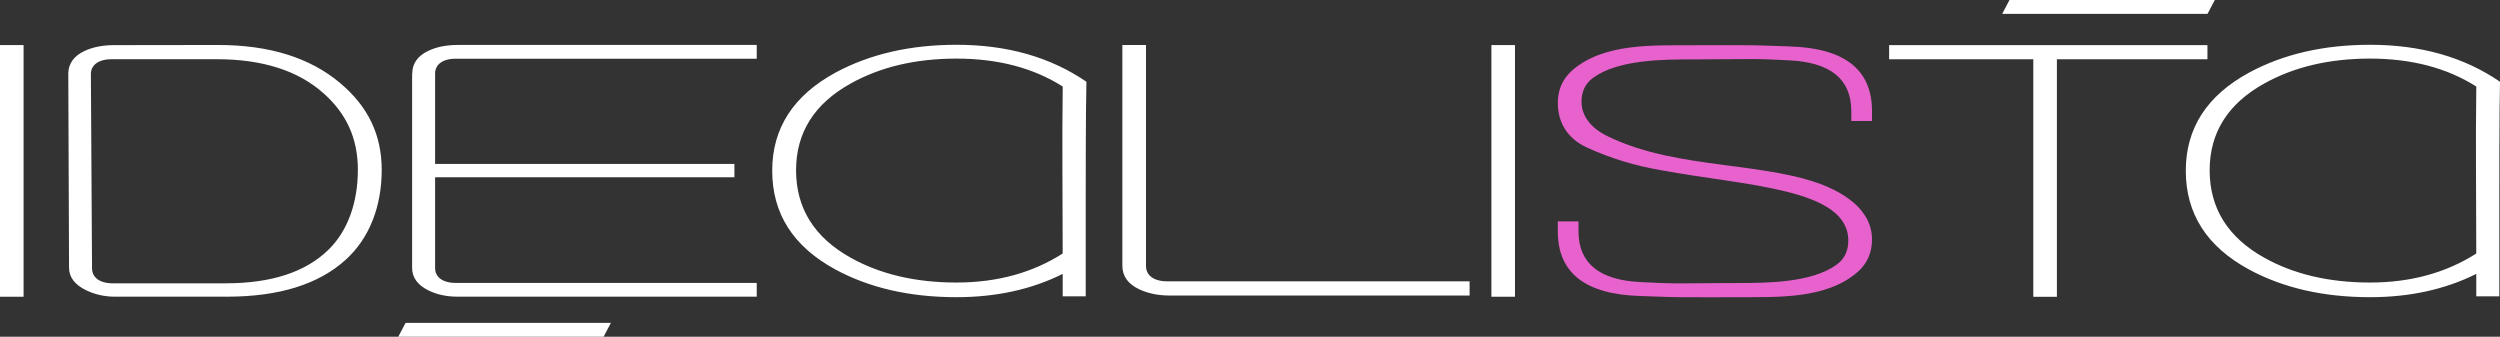
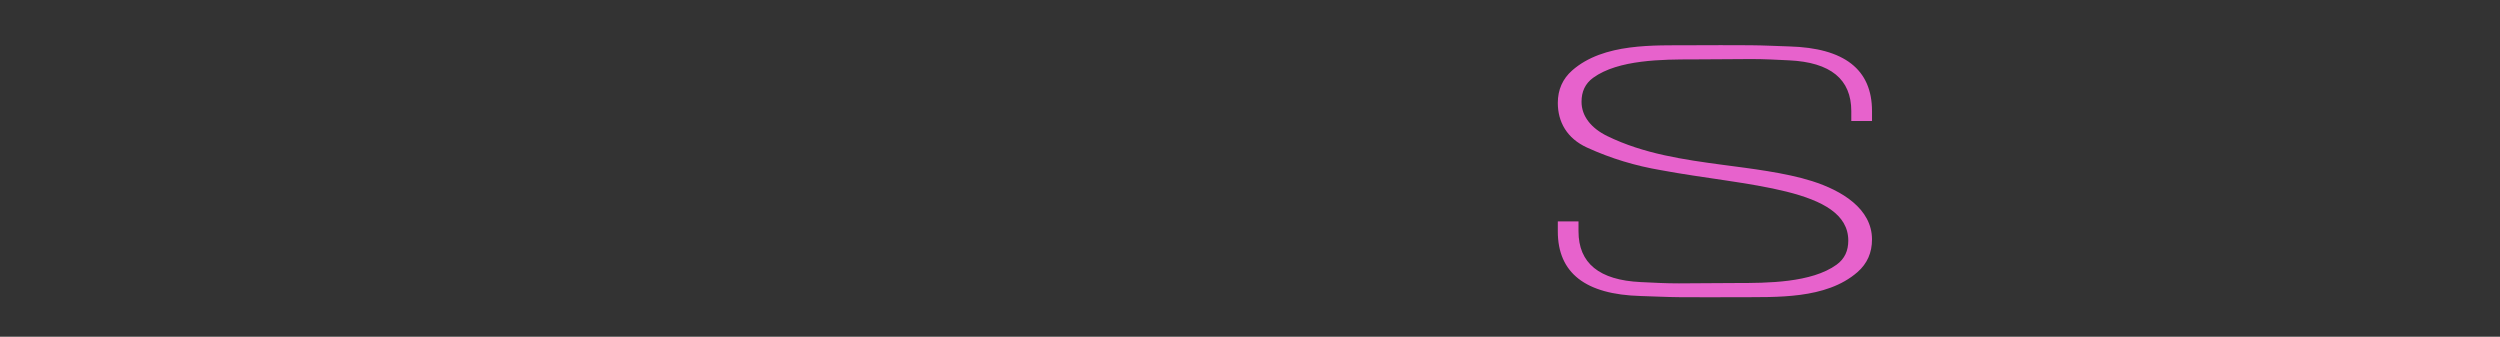
<svg xmlns="http://www.w3.org/2000/svg" xml:space="preserve" width="4722px" height="636px" version="1.1" style="shape-rendering:geometricPrecision; text-rendering:geometricPrecision; image-rendering:optimizeQuality; fill-rule:evenodd; clip-rule:evenodd" viewBox="0 0 1587.15 213.75">
  <rect x="0" y="0" width="1587.15" height="213.75" fill="#333333" stroke="none" />
  <defs>
    <style type="text/css"> .fil1 {fill:#E762CC;fill-rule:nonzero} .fil0 {fill:white;fill-rule:nonzero} </style>
  </defs>
  <g id="Слой_x0020_1">
-     <path class="fil0" d="M14.97 188.39l-14.97 0 0 -159.78 14.97 0 0 159.78zm372.86 16.58l-4.61 8.78 -130.35 0 4.61 -8.78 130.35 0zm1013.59 -167.34l-95.58 0 0 150.79 -14.98 0 0 -150.79 -91.53 0 0 -8.99 202.09 0 0 8.99zm4.66 -37.63l-4.61 8.78 -130.35 0 4.61 -8.78 130.35 0zm181.07 51.89c-0.46,17.85 -0.44,66.88 -0.44,73.3l0 62.94 -14.62 0 0 -14.26c-19.75,9.87 -42.25,14.79 -67.41,14.79 -29.67,0 -55.31,-5.89 -76.97,-17.63 -26.71,-14.52 -40.04,-35.39 -40.04,-62.67 0,-26.97 13.42,-47.74 40.26,-62.32 21.79,-11.73 47.39,-17.62 76.75,-17.62 32.2,0 59.66,7.84 82.47,23.47zm-15.04 3.03c-18.61,-11.8 -41.1,-17.73 -67.47,-17.73 -25.87,0 -48.23,5.27 -67.15,15.81 -23.11,12.84 -34.67,31.22 -34.67,55.09 0,24.05 11.51,42.52 34.54,55.45 18.87,10.55 41.28,15.82 67.28,15.82 25.78,0 48.23,-6.16 67.45,-18.43 0,-35.31 -0.49,-70.73 0.02,-106.01zm-610.31 133.47l-14.97 0 0 -159.78 14.97 0 0 159.78zm-28.81 -0.79l-190.67 0c-7.11,0 -13.53,-1.36 -19,-3.91 -7.15,-3.33 -10.78,-8.36 -10.78,-14.96l0 -140.15 15.01 0 0 140.34c0,5.51 4.45,9.68 13.54,9.68l191.9 0 0 9zm-243.27 -135.71c-0.45,17.85 -0.44,66.88 -0.44,73.3l0 62.94 -14.62 0 0 -14.26c-19.75,9.87 -42.25,14.79 -67.41,14.79 -29.67,0 -55.31,-5.89 -76.97,-17.63 -26.7,-14.52 -40.04,-35.39 -40.04,-62.67 0,-26.97 13.42,-47.74 40.26,-62.32 21.79,-11.73 47.39,-17.62 76.75,-17.62 32.2,0 59.66,7.84 82.47,23.47zm-15.04 3.03c-18.6,-11.8 -41.09,-17.73 -67.47,-17.73 -25.86,0 -48.23,5.27 -67.14,15.81 -23.12,12.84 -34.68,31.22 -34.68,55.09 0,24.05 11.51,42.52 34.55,55.45 18.87,10.55 41.27,15.82 67.27,15.82 25.78,0 48.23,-6.16 67.45,-18.43 0,-35.31 -0.48,-70.73 0.02,-106.01zm-194.26 133.42l-189.8 0c-6.86,0 -13.09,-1.26 -18.59,-3.97 -6.97,-3.42 -10.4,-8.24 -10.4,-14.37l0 -123.21 0.09 0c0,-6.44 3.41,-11.29 10.18,-14.51 5.26,-2.51 11.5,-3.75 18.72,-3.75l189.8 0 0 8.73 -191 0c-8.85,0 -13.19,4.02 -13.19,9.4l0 57.41 190.02 0 0 8.47 -190.02 0 0 57.68c0,5.37 4.34,9.39 13.19,9.39l191 0 0 8.73zm-238.09 -80.48c0,22.74 -7.5,43.09 -22.85,57.03 -17.21,15.62 -42.36,23.45 -75.37,23.45l-71.16 0c-6.63,0 -12.84,-1.4 -18.5,-4.2 -7.04,-3.48 -10.6,-8.19 -10.62,-14.21l-0.47 -122.97c0,-7.04 4.04,-11.65 10.18,-14.55 5.26,-2.49 11.5,-3.76 18.72,-3.77l66.03 -0.09c32.7,-0.04 58.58,8.08 77.71,24.21 17.55,14.8 26.33,32.61 26.33,55.1zm-15.13 -0.05c0,-20 -7.27,-35.67 -21.78,-48.59 -16.19,-14.42 -38.82,-21.64 -67.8,-21.64l-66.69 0c-8.84,0 -13.26,4.04 -13.23,9.43l0.73 123.41c0.04,5.39 4.39,9.43 13.24,9.43l71.6 0c29.03,0 50.75,-7.14 65.28,-21.33 12.55,-12.27 18.65,-30.57 18.65,-50.71z" />
    <path class="fil1" d="M1150.48 114.99c18.68,5.95 37.98,17.4 37.98,37.06 0,8.34 -3.03,15.28 -9.19,20.67 -19.97,17.47 -51.98,15.79 -75.38,15.94 -12.5,0.07 -25.16,0.06 -37.79,-0.01 -8.23,-0.05 -16.38,-0.52 -24.55,-0.74 -35.03,-0.96 -52.56,-14.64 -52.56,-41.02l0 -6.34 13.14 0 0 6.3c0,20.22 13.14,30.96 39.43,32.22 7.99,0.38 16.08,0.84 24.27,0.82 12.26,-0.01 24.61,-0.22 36.59,-0.22 19.36,0 47.6,-0.09 63.55,-11.64 5.19,-3.76 7.43,-8.9 7.43,-15.3 0,-33.36 -65.12,-34.64 -118.8,-44.68 -16.42,-2.79 -31.72,-7.39 -46.99,-14.34 -12.92,-5.88 -18.62,-16.39 -18.62,-28.39 0,-8.34 3.03,-15.28 9.18,-20.67 19.97,-17.47 51.99,-15.79 75.38,-15.93 12.51,-0.08 25.17,-0.07 37.79,0 8.23,0.05 16.39,0.52 24.55,0.75 35.03,0.95 52.57,14.63 52.57,41.01l0 6.34 -13.15 0 0 -6.29c0,-20.23 -13.14,-30.97 -39.43,-32.23 -7.98,-0.38 -16.07,-0.84 -24.27,-0.82 -12.25,0.02 -24.61,0.22 -36.59,0.22 -19.36,0 -47.59,0.09 -63.55,11.64 -5.19,3.76 -7.42,8.9 -7.42,15.3 0,9.13 6.17,16.77 16.31,21.72 23.18,11.32 48.44,14.95 73.49,18.3 17.11,2.28 39.68,4.93 56.63,10.33z" />
  </g>
</svg>